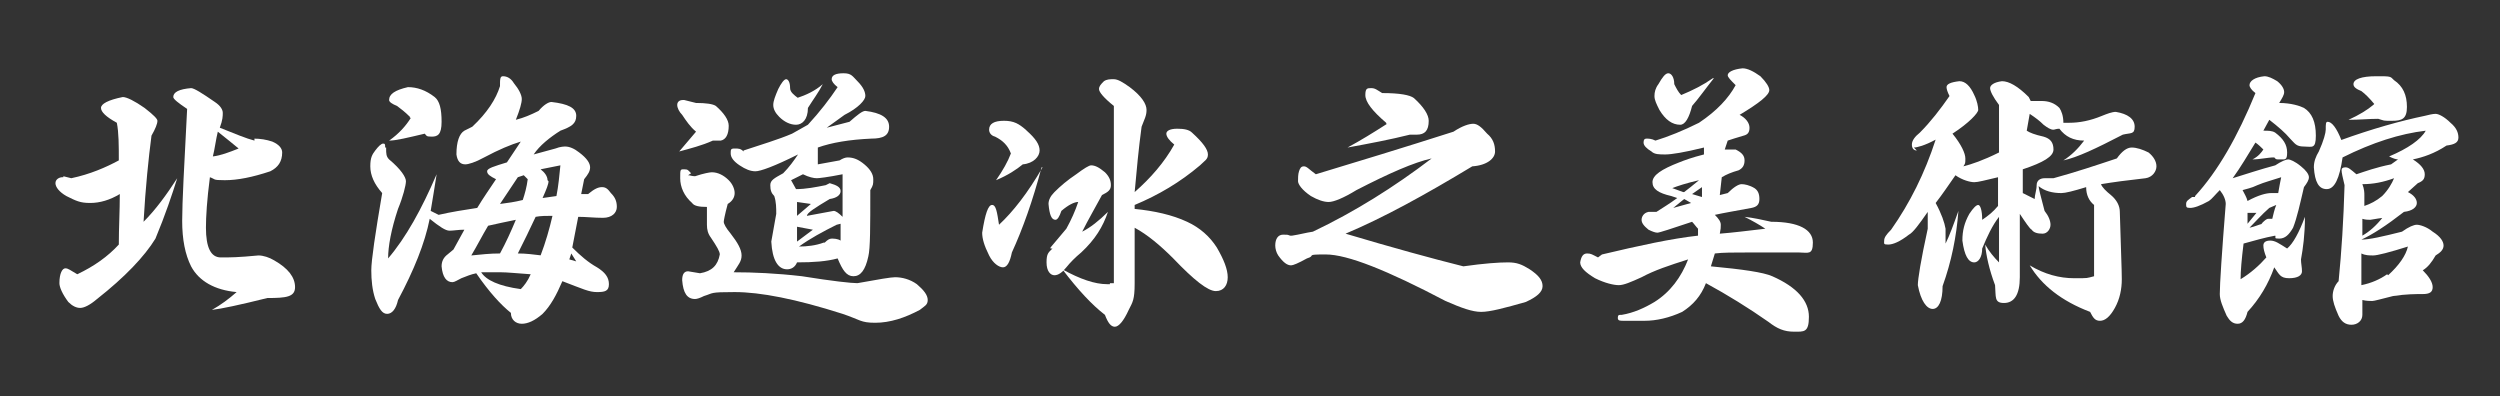
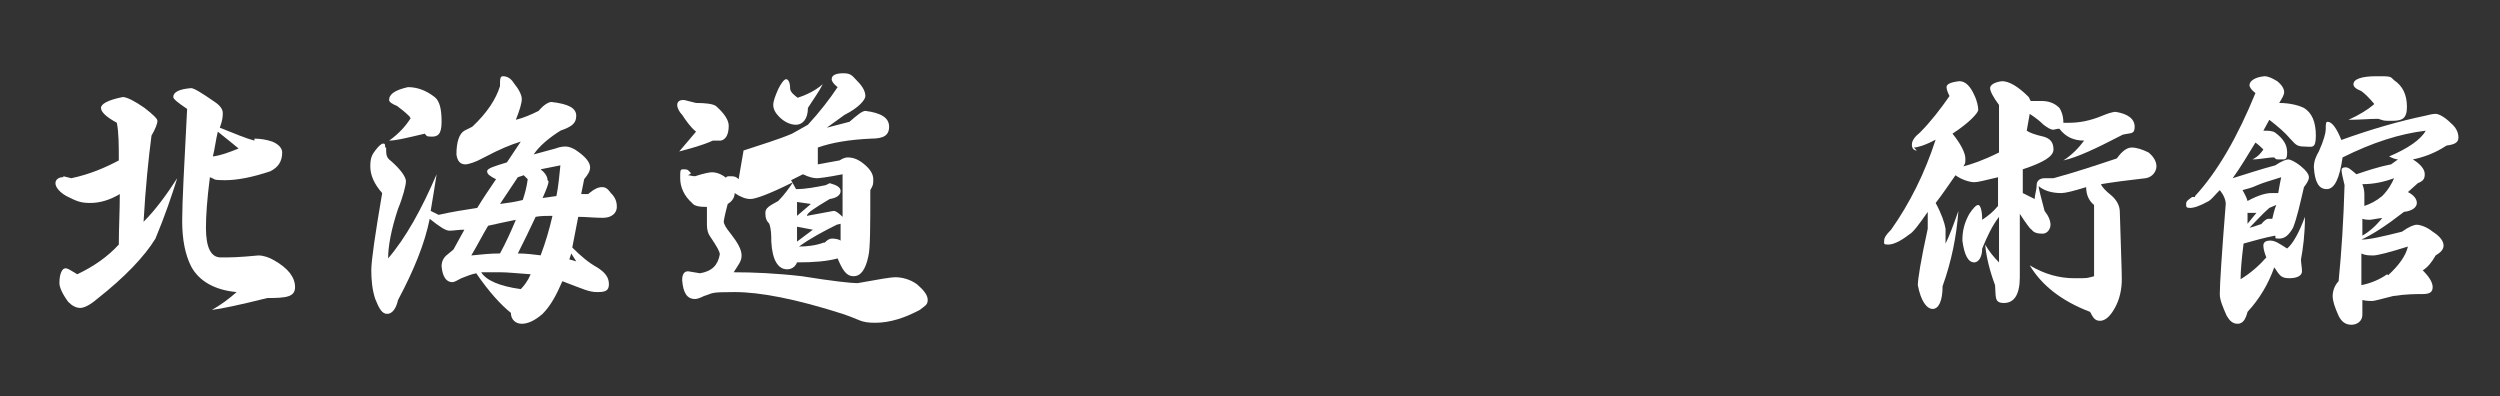
<svg xmlns="http://www.w3.org/2000/svg" id="_圖層_1" version="1.1" viewBox="0 0 252.5 40">
  <rect x="0" y="0" width="252.5" height="40" fill="#333333" stroke="none" />
  <defs>
    <style>
      .st0 {
        fill: #fff;
      }
    </style>
  </defs>
  <path class="st0" d="M6.4,17.8l.8.2c1.9-.4,3.5-1.1,4.8-1.8,0-1.5,0-2.8-.2-3.8-1.1-.6-1.6-1.1-1.6-1.5s.7-.8,2.2-1.1c.4,0,1.2.4,2.2,1.1.9.7,1.3,1.1,1.3,1.3,0,.3-.2.8-.6,1.5-.3,2.3-.6,5.2-.8,8.7,1.2-1.2,2.3-2.7,3.4-4.4-.5,1.6-1.2,3.7-2.2,6.1-1.1,1.8-3.1,3.9-5.9,6.1-.7.6-1.3.9-1.7.9s-.8-.2-1.2-.6c-.6-.8-.9-1.5-.9-1.9,0-1,.3-1.5.6-1.5s.5.2,1.2.6c1.7-.8,3.1-1.8,4.2-3,0-1.7.1-3.4.1-5.1-1,.6-2,.9-3,.9s-1.4-.2-2.4-.7c-.7-.4-1.1-.9-1.1-1.3,0-.4.4-.6.7-.6h.1ZM25.6,14c.7,0,1.3.1,1.9.3.7.3,1,.7,1,1.1,0,.9-.4,1.5-1.2,1.9-1.8.6-3.3.9-4.6.9s-.9-.1-1.5-.3c-.3,2.3-.4,4-.4,5.1,0,2,.5,3,1.5,3s1.7,0,3.8-.2c.5,0,1.1.2,1.6.5,1.4.8,2.1,1.7,2.1,2.7s-.9,1.1-2.8,1.1c-2.8.7-4.7,1.1-5.6,1.2.9-.5,1.7-1.1,2.5-1.8-2.2-.2-3.8-1.1-4.6-2.6-.6-1.2-.9-2.7-.9-4.6s.2-5.5.5-11.3c-.9-.6-1.4-1-1.4-1.2,0-.5.6-.8,1.8-.9.3,0,1.1.5,2.4,1.4.6.4.8.8.8,1.1s0,.7-.3,1.5c1.5.6,2.7,1.1,3.5,1.3v-.2ZM24.1,15c-.5-.4-1.2-1-2.1-1.7-.2.8-.3,1.7-.5,2.5.8-.1,1.6-.4,2.6-.8Z" />
  <path class="st0" d="M39,15c0,.5,0,.8.3,1.1,1.2,1,1.7,1.8,1.7,2.2s-.3,1.6-.8,2.8c-.7,2.1-1,3.8-1,5,1.8-2.1,3.4-5,4.9-8.5-.2,1.3-.4,2.5-.6,3.7l.8.4c1.3-.3,2.6-.5,3.9-.7.6-1,1.3-2,1.9-2.9-.6-.3-.9-.5-.9-.8s.7-.5,2-.9l1.4-2.1c-1,.3-2.2.8-3.7,1.6-.9.5-1.6.7-1.9.7-.5,0-.8-.3-.9-1,0-1.3.3-2.1.8-2.4l.8-.4c1.5-1.4,2.4-2.8,2.8-4.1,0-.7,0-1,.3-1,.4,0,.8.2,1.1.7.5.6.8,1.2.8,1.6s-.2,1.1-.6,2.1c.8-.2,1.5-.5,2.3-.9.5-.6,1-.9,1.3-.9,1.7.2,2.5.6,2.5,1.4s-.5,1.1-1.6,1.5c-1.1.7-2.1,1.5-2.7,2.4l2.2-.6c.5-.2.9-.2,1-.2.4,0,.9.2,1.4.6.8.6,1.1,1.1,1.1,1.5s-.2.7-.6,1.2l-.3,1.5h.7c.6-.5,1-.7,1.4-.7s.6.2.9.6c.4.4.6.8.6,1.4s-.5,1.1-1.4,1.1-1.7-.1-2.5-.1c-.2,1-.4,2.1-.6,3.1.8.8,1.6,1.5,2.5,2,.8.5,1.2,1,1.2,1.7s-.4.8-1.2.8-1.4-.3-3.5-1.1c-.6,1.4-1.2,2.5-2,3.3-.8.7-1.5,1-2.1,1s-1.1-.4-1.1-1.1c-1-.8-2.2-2.1-3.5-4-.5.1-1,.3-1.5.5-.4.2-.7.4-.9.4-.6,0-1-.5-1.1-1.6,0-.5.2-.9.6-1.2l.6-.5c.4-.7.7-1.3,1.1-2-.6,0-1.1.1-1.5.1s-1-.4-2-1.2c-.5,2.5-1.6,5.2-3.2,8.2-.2.9-.6,1.4-1.1,1.4s-.8-.5-1.2-1.5c-.3-.9-.4-1.9-.4-2.9s.4-3.7,1.1-7.8c-.8-.9-1.2-1.8-1.2-2.7s.2-1.2.5-1.6c.3-.4.6-.7.8-.7s.2.1.2.4h.1ZM41.4,11.8c-.5-.5-.9-.8-1.3-1.1-.5-.2-.8-.4-.8-.6,0-.6.6-1,1.9-1.3.9,0,1.8.3,2.7,1,.5.4.7,1.2.7,2.5s-.4,1.5-1,1.5-.5-.1-.7-.3c-1.7.4-2.9.7-3.6.7,1-.7,1.7-1.5,2.2-2.3h-.1ZM50.5,25.6c.6-1.1,1.1-2.2,1.6-3.4-1,.2-1.9.4-2.8.6-.6,1-1.1,2-1.7,3,1-.1,1.9-.2,2.9-.2ZM50.7,27.5h-2.1c.5.8,1.8,1.4,4,1.7.3-.3.7-.8,1-1.5-1.4-.1-2.4-.2-3-.2h0ZM52.8,20.2c.2-.6.4-1.3.5-2.1l-.4-.4-.6.2c-.6.9-1.2,1.8-1.8,2.7.8-.1,1.5-.2,2.3-.4ZM54.6,25.8c.5-1.3.9-2.7,1.2-4-.6,0-1.2,0-1.7.1-.6,1.3-1.2,2.5-1.8,3.7.8,0,1.6.1,2.4.2h-.1ZM55.4,18.3c0,.3-.2.8-.6,1.7l1.4-.2c.2-1,.3-2.1.4-3.1l-1,.2-1,.2c.4.3.7.7.7,1.1h0ZM57.7,25.6l-.2.6.7.2s-.5-.8-.5-.8Z" />
-   <path class="st0" d="M69.5,17.7c.2,0,.4.1.7.1.9-.3,1.5-.4,1.7-.4.6,0,1.2.3,1.7.8.4.4.6.9.6,1.3s-.2.8-.7,1.1c-.3,1.1-.4,1.7-.4,1.8,0,.2.2.6.7,1.2.7.9,1.1,1.6,1.1,2.2s-.3.9-.8,1.7c2,0,4.3.1,6.9.4,3.1.5,5,.7,5.6.7,2.2-.4,3.4-.6,3.8-.6.7,0,1.5.2,2.2.7.7.6,1.1,1.1,1.1,1.6s-.3.6-.8,1c-1.5.8-3,1.3-4.5,1.3s-1.5-.3-3.3-.9c-4.7-1.5-8.3-2.2-10.9-2.2s-2.1.1-3.1.4c-.4.2-.7.3-.9.3-.8,0-1.2-.6-1.3-1.9,0-.6.2-.9.6-.9l1.2.2c1.2-.2,1.8-.8,2-1.9,0-.3-.3-.8-.9-1.7-.3-.4-.4-.8-.4-1.3v-1.8c-.8,0-1.3-.1-1.5-.4-.8-.7-1.2-1.6-1.2-2.5s0-.9.4-.9.4.1.7.4l-.3.2ZM69.1,10.1l1.2.3c1,0,1.7.1,2,.3.8.7,1.3,1.4,1.3,2,0,.9-.3,1.4-.8,1.5h-.8c-1.1.5-2.3.8-3.4,1.1l1.7-2c-.6-.5-1-1.1-1.4-1.7-.3-.3-.5-.7-.5-1s.2-.5.6-.5h.1ZM75.1,15.2c1.8-.6,3.5-1.1,4.9-1.7l1.6-.9c1.2-1.3,2.2-2.6,3-3.8-.4-.3-.6-.6-.6-.8,0-.4.4-.6,1.2-.6s.9.3,1.4.8c.6.6.8,1.1.8,1.5s-.7,1.2-2.1,1.9l-1.8,1.3,2.3-.6c.8-.7,1.3-1.1,1.6-1.1,1.6.2,2.4.7,2.4,1.6s-.6,1.2-1.8,1.2c-2.2.1-4,.4-5.4.9v.6c0,.3,0,.7,0,1.1l2.2-.4c.3-.2.6-.3.8-.3.6,0,1.1.2,1.7.7s.9,1,.9,1.5,0,.6-.3,1.1c0,3.7,0,5.9-.2,6.7-.3,1.4-.8,2-1.5,2s-1.1-.6-1.6-1.8c-1.1.3-2.4.4-4.1.4-.2.5-.6.7-1,.7-.9,0-1.5-.9-1.6-2.8l.5-2.8c0-.6,0-1.2-.2-1.8-.3-.3-.4-.6-.4-1.1s.4-.7,1.3-1.2c.6-.6,1.1-1.3,1.5-1.9-2.4,1.2-3.8,1.7-4.3,1.7s-1-.2-1.6-.6-.9-.8-.9-1.2,0-.5.4-.5.6,0,.9.3h0ZM80.5,9.9c.9-.3,1.8-.7,2.6-1.4-.4.8-1,1.6-1.5,2.4,0,1.2-.6,1.7-1.2,1.7s-1.2-.3-1.7-.8c-.4-.4-.6-.8-.6-1.2s.2-.9.5-1.6c.3-.6.6-1,.8-1s.4.3.4.9c0,.4.4.7.8,1h-.1ZM80.4,19.1c1,0,2-.2,3-.4l.4-.2c.7.2,1.1.4,1.1.8s-.4.7-1.1.8c-1.5.9-2.3,1.4-2.3,1.7l2.7-.5c.2,0,.5.2.9.6v-4.3c-1.5.3-2.4.4-2.6.4-.3,0-.8-.1-1.4-.4l-1.2.6s.5.9.5.9ZM82.1,23.2l-1.6-.3v1.5l1.6-1.2ZM81.9,20.6l-1.4-.2v1.4s1.4-1.2,1.4-1.2ZM83.3,24.5c.3-.3.5-.4.7-.4s.6,0,.9.2v-1.7c0,0-.4.1-.4.1-1.4.7-2.7,1.4-3.8,2.2.8,0,1.7-.1,2.5-.4h.1Z" />
-   <path class="st0" d="M105.2,16.9c-.9,3.4-1.9,6.2-3,8.6-.2,1-.5,1.5-.9,1.5s-1-.4-1.4-1.2c-.5-1-.7-1.7-.7-2.3.3-1.9.6-2.8,1-2.8s.5.7.7,2c1.4-1.3,2.9-3.2,4.4-5.8h0ZM103.7,13.2c.9.8,1.3,1.4,1.3,2s-.6,1.3-1.7,1.4c-.6.5-1.5,1.1-2.7,1.6.7-1,1.2-1.9,1.5-2.7-.3-.8-.8-1.3-1.6-1.7-.4-.1-.6-.4-.6-.7,0-.6.5-.9,1.5-.9s1.5.3,2.2.9h0ZM106.1,25l1.6-1.9c.5-.9.9-1.8,1.2-2.7-.4,0-1,.3-1.7.9-.2.6-.4.9-.6.9-.4,0-.6-.5-.7-1.6,0-.4.2-.8.6-1.2.6-.6,1.3-1.2,2.2-1.8.8-.6,1.3-.9,1.5-.9.4,0,.8.2,1.4.7.4.4.6.8.6,1.3s-.3.7-.9,1c-.7,1.3-1.4,2.5-2,3.7.8-.4,1.7-1.1,2.6-2-.5,1.5-1.3,2.8-2.7,4.1-.6.5-1.1,1-1.5,1.5s-.8.8-1.2.8-.8-.4-.8-1.3.2-1,.6-1.4h-.2ZM112.1,28.6h.4V10.7c-1-.8-1.5-1.4-1.5-1.7s.2-.5.5-.8c.3-.2.6-.2,1-.2s.9.3,1.6.8c1.2.9,1.7,1.7,1.7,2.3s-.2.9-.5,1.7c-.3,2.2-.5,4.4-.7,6.6,1.6-1.4,3-3,4-4.8-.5-.4-.8-.8-.8-1.1s.4-.5,1.1-.5,1.2.1,1.5.4c1.1,1,1.6,1.7,1.6,2.2s-.3.6-.8,1.1c-2,1.7-4.2,3-6.6,4v.4c2,.2,3.8.6,5.3,1.3,1.3.6,2.3,1.5,3,2.6.7,1.2,1.1,2.2,1.1,3s-.4,1.4-1.2,1.4-2.2-1.1-4.3-3.3c-1.3-1.3-2.6-2.4-3.9-3.1v5.6c0,1.7-.2,1.9-.6,2.7-.5,1.1-1,1.7-1.4,1.7s-.7-.4-1-1.2c-1.3-1-2.7-2.5-4.3-4.6,1.8,1,3.3,1.5,4.5,1.5h.3Z" />
-   <path class="st0" d="M130.5,23.8c.7-.1,1.4-.3,2.1-.4,4.2-2,8.2-4.5,12-7.4-1.8.4-4.3,1.5-7.6,3.2-1.3.8-2.3,1.2-2.8,1.2s-1.1-.2-1.8-.6c-.9-.6-1.3-1.2-1.3-1.5s0-.7.1-1,.2-.5.5-.5.5.3,1.2.8c4.3-1.3,8.9-2.7,13.9-4.3.9-.6,1.6-.8,2-.8s.8.3,1.4,1c.6.5.8,1.1.8,1.8s-.8,1.4-2.3,1.5c-4.8,2.9-9,5.2-12.8,6.8,4.7,1.4,8.7,2.5,11.9,3.3,2.1-.3,3.6-.4,4.5-.4s1.4.2,2.2.7c.9.6,1.3,1.1,1.3,1.7s-.6,1.1-1.7,1.6c-2.1.6-3.6,1-4.5,1s-2-.4-3.6-1.1c-5.9-3.1-9.9-4.7-12.1-4.7s-.9.1-1.9.4c-.9.5-1.4.7-1.6.7-.4,0-.8-.3-1.3-1-.2-.3-.3-.7-.3-1,0-.7.3-1.1.8-1.1s.4,0,.7.1h.2ZM140,12.4c-1.4-1.2-2.1-2.1-2.1-2.8s.2-.7.6-.7.6.2,1.1.5c1.8,0,2.8.2,3.2.5,1,.9,1.5,1.7,1.5,2.3,0,1-.4,1.4-1.2,1.4s-.5,0-.7,0c-2,.5-4.1.9-6.3,1.3,1.3-.7,2.6-1.5,4-2.4h-.1Z" />
-   <path class="st0" d="M161.8,25.7c3.8-.9,7-1.6,9.7-1.9v-.7c-.2-.2-.4-.5-.6-.7-2.1.7-3.3,1.1-3.5,1.1s-.5-.1-.9-.3c-.5-.4-.7-.7-.7-1s.2-.7.7-.8h.8c.6-.4,1.3-.8,2.1-1.4l-.6-.2c-1.3-.3-1.9-.7-1.9-1.4s.9-1.3,2.7-2c.5-.2,1.3-.5,2.5-.8v-.7c-2,.5-3.3.7-3.9.7s-1.1,0-1.4-.3c-.5-.3-.8-.6-.8-.9s.1-.4.3-.4.5,0,.9.2c1.3-.4,2.8-1,4.4-1.8,1.8-1.2,3-2.5,3.7-3.8-.5-.5-.8-.8-.8-1,0-.3.5-.6,1.5-.7.5,0,1.1.3,1.8.8.6.6.9,1.1.9,1.4,0,.5-1,1.3-3,2.5.6.3,1,.8,1,1.3s-.2.7-.6.8c-.7.2-1.3.4-1.6.5l-.3.9h1.1c.6.3.9.6.9,1.1s-.2.8-.6,1c-.7.2-1.2.4-1.7.7l-.2,1.8.8-.2c.6-.6,1.1-.9,1.4-.9s.8.1,1.3.4c.3.2.5.5.5,1.1s-.3.8-.8.9c-1.6.3-2.8.5-3.7.7.4.4.6.7.6,1s0,.4-.1.9c1.3-.1,2.9-.3,4.6-.5-.6-.4-1.3-.8-2.1-1.2.9.1,1.8.3,2.7.5,2.8,0,4.2.8,4.2,2.1s-.5,1-1.4,1h-5.1c-1.5,0-2.6,0-3.4.1l-.4,1.3c3.2.3,5.3.6,6.2,1,2.5,1.1,3.7,2.5,3.7,4.1s-.5,1.5-1.5,1.5-1.7-.3-2.6-1c-2-1.4-4.1-2.7-6.3-3.9-.5,1.3-1.3,2.2-2.4,2.9-1.3.6-2.6.9-3.8.9h-2.1c-.4,0-.6,0-.6-.3s.1-.3.4-.3c1.2-.2,2.3-.7,3.3-1.3,1.6-1,2.7-2.5,3.4-4.3-1.9.6-3.4,1.1-4.7,1.8-1.1.5-1.8.8-2.3.8s-1.4-.2-2.4-.7c-1-.6-1.5-1.1-1.5-1.6.1-.6.3-.9.7-.9s.5.1,1.1.4l.4-.3ZM173.1,7.9c-.8,1-1.5,2-2.2,2.8-.3,1.2-.7,1.9-1.2,1.9-.8,0-1.5-.5-2.1-1.5-.3-.6-.5-1-.5-1.4s.1-.8.4-1.2c.4-.7.7-1.1,1-1.1s.6.4.6,1.1c.2.4.4.8.7,1.1,1.2-.5,2.2-1,3.2-1.7h.1ZM170.8,20.5l-.7-.4-1.1.9,1.8-.5ZM170.1,19.4c.4-.3.9-.7,1.5-1.2-1.3.3-2.2.6-2.7.8l1.1.4h0ZM171.9,19.9v-1l-1,.7,1,.3Z" />
+   <path class="st0" d="M69.5,17.7c.2,0,.4.1.7.1.9-.3,1.5-.4,1.7-.4.6,0,1.2.3,1.7.8.4.4.6.9.6,1.3s-.2.8-.7,1.1c-.3,1.1-.4,1.7-.4,1.8,0,.2.2.6.7,1.2.7.9,1.1,1.6,1.1,2.2s-.3.9-.8,1.7c2,0,4.3.1,6.9.4,3.1.5,5,.7,5.6.7,2.2-.4,3.4-.6,3.8-.6.7,0,1.5.2,2.2.7.7.6,1.1,1.1,1.1,1.6s-.3.6-.8,1c-1.5.8-3,1.3-4.5,1.3s-1.5-.3-3.3-.9c-4.7-1.5-8.3-2.2-10.9-2.2s-2.1.1-3.1.4c-.4.2-.7.3-.9.3-.8,0-1.2-.6-1.3-1.9,0-.6.2-.9.6-.9l1.2.2c1.2-.2,1.8-.8,2-1.9,0-.3-.3-.8-.9-1.7-.3-.4-.4-.8-.4-1.3v-1.8c-.8,0-1.3-.1-1.5-.4-.8-.7-1.2-1.6-1.2-2.5s0-.9.4-.9.4.1.7.4l-.3.2ZM69.1,10.1l1.2.3c1,0,1.7.1,2,.3.8.7,1.3,1.4,1.3,2,0,.9-.3,1.4-.8,1.5h-.8c-1.1.5-2.3.8-3.4,1.1l1.7-2c-.6-.5-1-1.1-1.4-1.7-.3-.3-.5-.7-.5-1s.2-.5.6-.5h.1ZM75.1,15.2c1.8-.6,3.5-1.1,4.9-1.7l1.6-.9c1.2-1.3,2.2-2.6,3-3.8-.4-.3-.6-.6-.6-.8,0-.4.4-.6,1.2-.6s.9.3,1.4.8c.6.6.8,1.1.8,1.5s-.7,1.2-2.1,1.9l-1.8,1.3,2.3-.6c.8-.7,1.3-1.1,1.6-1.1,1.6.2,2.4.7,2.4,1.6s-.6,1.2-1.8,1.2c-2.2.1-4,.4-5.4.9v.6c0,.3,0,.7,0,1.1l2.2-.4c.3-.2.6-.3.8-.3.6,0,1.1.2,1.7.7s.9,1,.9,1.5,0,.6-.3,1.1c0,3.7,0,5.9-.2,6.7-.3,1.4-.8,2-1.5,2s-1.1-.6-1.6-1.8c-1.1.3-2.4.4-4.1.4-.2.5-.6.7-1,.7-.9,0-1.5-.9-1.6-2.8c0-.6,0-1.2-.2-1.8-.3-.3-.4-.6-.4-1.1s.4-.7,1.3-1.2c.6-.6,1.1-1.3,1.5-1.9-2.4,1.2-3.8,1.7-4.3,1.7s-1-.2-1.6-.6-.9-.8-.9-1.2,0-.5.4-.5.6,0,.9.3h0ZM80.5,9.9c.9-.3,1.8-.7,2.6-1.4-.4.8-1,1.6-1.5,2.4,0,1.2-.6,1.7-1.2,1.7s-1.2-.3-1.7-.8c-.4-.4-.6-.8-.6-1.2s.2-.9.5-1.6c.3-.6.6-1,.8-1s.4.3.4.9c0,.4.4.7.8,1h-.1ZM80.4,19.1c1,0,2-.2,3-.4l.4-.2c.7.2,1.1.4,1.1.8s-.4.7-1.1.8c-1.5.9-2.3,1.4-2.3,1.7l2.7-.5c.2,0,.5.2.9.6v-4.3c-1.5.3-2.4.4-2.6.4-.3,0-.8-.1-1.4-.4l-1.2.6s.5.9.5.9ZM82.1,23.2l-1.6-.3v1.5l1.6-1.2ZM81.9,20.6l-1.4-.2v1.4s1.4-1.2,1.4-1.2ZM83.3,24.5c.3-.3.5-.4.7-.4s.6,0,.9.2v-1.7c0,0-.4.1-.4.1-1.4.7-2.7,1.4-3.8,2.2.8,0,1.7-.1,2.5-.4h.1Z" />
  <path class="st0" d="M193.6,15.2c-.3,0-.5-.2-.5-.6s.3-.8.8-1.2c1.1-1.1,2.1-2.4,3-3.7-.2-.4-.3-.7-.3-.9,0-.3.4-.5,1.3-.6.6,0,1.1.5,1.5,1.4.3.6.4,1.2.4,1.5s-.9,1.3-2.6,2.4c.9,1.1,1.3,2,1.3,2.5s0,.5-.2.8c.8-.2,2-.6,3.6-1.4v-4.8c-.6-.8-.9-1.4-.9-1.7s.4-.6,1.2-.7c.7,0,1.6.5,2.7,1.6l.2.4h1.1c.7,0,1.3.2,1.8.7.2.3.4.8.4,1.5h.6c1,0,2.1-.2,3.3-.7.5-.2,1-.4,1.4-.4,1.2.2,1.9.7,1.9,1.5s-.4.6-1.2.8c-2.7,1.4-4.6,2.3-6,2.6.8-.5,1.5-1.2,2.1-2-1.1,0-1.9-.4-2.5-1.2-.3,0-.5.1-.6.1-.3,0-.6-.2-1-.5-.4-.4-.8-.7-1.4-1.1l-.3,1.7c.3.2.8.4,1.7.6.7.2,1,.6,1,1.3s-1,1.3-3.1,2v2.4l1.2.6c0-.4.2-.9.2-1.4s.4-.7.8-.7h.9c2.2-.6,4.3-1.3,6.4-2,.5-.7,1-1.1,1.5-1.1s1.1.2,1.7.5c.5.4.8.9.8,1.4s-.4,1.1-1.1,1.2c-1.8.2-3.3.4-4.5.6.1.3.5.7,1,1.1.6.5.9,1.1.9,1.7.1,3.6.2,5.8.2,6.8s-.2,2-.7,2.9-1,1.3-1.5,1.3-.7-.3-1-.9c-2.9-1.1-4.9-2.7-6.1-4.7,1.5.9,3,1.3,4.5,1.3s1.2,0,2-.2v-7.2c-.5-.4-.8-1-.8-1.8-1.3.4-2.1.6-2.5.6-.9,0-1.7-.2-2.3-.7,0,.2.2,1,.6,2.5.4.5.6,1,.6,1.4s-.3.9-.8.9-.9-.1-1.1-.4c-.2-.1-.6-.7-1.2-1.6v6.4c0,1.8-.6,2.6-1.6,2.6s-.8-.6-.9-1.8c-.6-1.6-.9-3-1-4.1.4.7.9,1.3,1.4,1.8v-4.6c-.7.9-1.2,2-1.7,3.2,0,.9-.4,1.4-.8,1.4-.6,0-1-.7-1.2-2.2,0-1,.2-1.8.7-2.7.4-.6.7-.9.9-.9s.4.5.4,1.5c.6-.4,1.1-.8,1.6-1.4v-2.9c-1.3.3-2,.5-2.4.5s-1.2-.2-1.9-.7c-.7,1-1.3,1.9-2,2.8.6,1.1.9,2,1,2.6v1.5c.4-.8.8-1.9,1.3-3.3-.2,2.6-.7,5.1-1.6,7.6,0,1.5-.4,2.3-1,2.3s-1.2-.8-1.5-2.4c0-.6.3-2.5,1-5.7v-1.7c-.9,1.3-1.5,2.1-1.9,2.3-.9.7-1.6,1-2.1,1s-.4-.1-.4-.4.2-.6.7-1.1c1.9-2.7,3.4-5.7,4.5-9.1-1.1.6-1.9.8-2.2.8l.3.3Z" />
  <path class="st0" d="M221.7,19.8c2.3-2.5,4.3-6,6.1-10.4-.4-.3-.6-.6-.6-.8,0-.4.5-.8,1.5-.9.4,0,.8.2,1.3.5.5.4.7.8.7,1.1s-.2.6-.5,1.1c1.2,0,2.1.3,2.5.5.8.5,1.2,1.4,1.2,2.8s-.4,1.1-1.2,1.1-.9-.3-1.4-.8c-.5-.6-1.2-1.2-2.1-1.9l-.6,1.1c.5,0,.9,0,1.2.2.8.6,1.2,1.2,1.2,2s-.2.7-.7.7-.4,0-.6-.2c-.7,0-1.4.2-2.2.2.6-.3.9-.7,1.1-1-.2-.2-.5-.5-.8-.7-.8,1.3-1.5,2.5-2.3,3.6,1.3-.4,2.8-.9,4.3-1.3.6-.4,1.1-.6,1.3-.6s.7.2,1.3.7c.5.4.8.8.8,1.1s-.2.6-.5,1c-.4,1.7-.7,3.1-1.1,4.1-.4.7-.8,1.1-1.4,1.1s-.3-.1-.4-.3c-1.1.2-2.1.5-3.2.8-.2,1.6-.3,2.8-.3,3.6,1-.6,1.9-1.4,2.6-2.2-.2-.5-.3-.9-.3-1.2s.2-.5.7-.5.9.3,1.7.8c.6-.5,1.2-1.6,1.8-3.2,0,1.8-.2,3.2-.4,4.3,0,.4.1.8.1,1.2s-.4.7-1.3.7-1-.4-1.5-1.1c-.6,1.7-1.5,3.2-2.7,4.5-.2.8-.5,1.2-1,1.2s-.8-.3-1.1-.8c-.4-.9-.7-1.6-.7-2.2,0-1,.2-4.1.6-9.1,0-.4-.2-.9-.6-1.4-.5.5-.8.9-1.1,1.1-.9.5-1.5.7-1.9.7s-.4-.1-.4-.4.2-.4.6-.7h.3ZM227,20.3c1.1-.6,1.9-.8,2.4-.8h.7c.1-.6.2-1.1.3-1.6-.9.3-1.7.5-2.4.8-.6.3-1.2.4-1.5.5.2.4.4.7.5,1.1ZM227.9,21.5h-.9v1.1l.9-1.1ZM228.4,22.6c.3-.3.5-.5.7-.5h.4c.1-.4.2-.9.4-1.4l-.7.3c-.8.7-1.4,1.4-2,2,.5-.1.9-.3,1.3-.4h0ZM236.3,14.2c3.3-1.2,6.2-2,8.6-2.5.4-.1.8-.2,1.1-.2s.9.3,1.5.9c.6.5.8,1,.8,1.5s-.4.7-1.2.8c-1.2.8-2.4,1.2-3.4,1.4.8.5,1.2,1,1.2,1.5s-.2.7-.7.9l-1,.9c.6.3.9.7.9,1.1s-.4.8-1.3.9c-1.8,1.4-3.2,2.3-4.3,2.8.8,0,2.1-.3,4.1-.8.7-.5,1.2-.7,1.5-.7s1,.2,1.6.7c.8.5,1.1,1,1.1,1.4s-.3.7-.8,1c-.4.7-.8,1.2-1.3,1.5.6.6,1,1.2,1,1.7s-.3.7-1,.7-1.7,0-3,.2c-1.2.3-1.9.5-2.1.5s-.6,0-1-.1v1.5c0,.6-.5,1-1.1,1s-1-.3-1.3-.9c-.4-.9-.6-1.5-.6-2s.2-1.1.6-1.5c.3-3,.5-6.2.6-9.7-.2-.8-.3-1.3-.3-1.5s.1-.3.4-.3.5.2,1.1.7c.9-.3,2-.7,3.5-1l.7-.5c-.2,0-.5-.1-.9-.3,1.9-.8,3.2-1.7,3.7-2.6-2.6.3-5.4,1.2-8.4,2.7-.3,2.1-.8,3.2-1.6,3.2s-1.2-.7-1.3-2.2c0-.6.2-1.1.5-1.6.5-1.1.7-1.9.7-2.2,0-.6,0-.8.2-.8.4,0,.9.6,1.4,1.9h-.2ZM239.8,10.5c-.5-.6-.9-1-1.3-1.3-.5-.2-.8-.4-.8-.7,0-.5.8-.8,2.3-.8s1.4,0,1.8.4c.9.6,1.3,1.5,1.3,2.7s-.5,1.4-1.5,1.4-.7,0-1.4-.2c-.9,0-1.9.1-3,.1,1.1-.5,1.9-1,2.5-1.5h0ZM238.8,19.7v1.1c.6-.2,1.2-.5,1.8-1,.6-.6,1-1.3,1.2-1.8-1.1.4-2.1.6-3.2.6.2.5.2.9.2,1.1ZM241.2,27.8c1.1-1,1.8-2,2-2.9-1.9.6-3.1.9-3.5.9s-.8,0-1.2-.2v3.2c1-.2,1.9-.6,2.6-1.1h0ZM240.7,22c-.8.1-1.2.2-1.3.2-.2,0-.5,0-.8-.1v1.7c.7-.4,1.4-1,2.1-1.9h0Z" />
</svg>